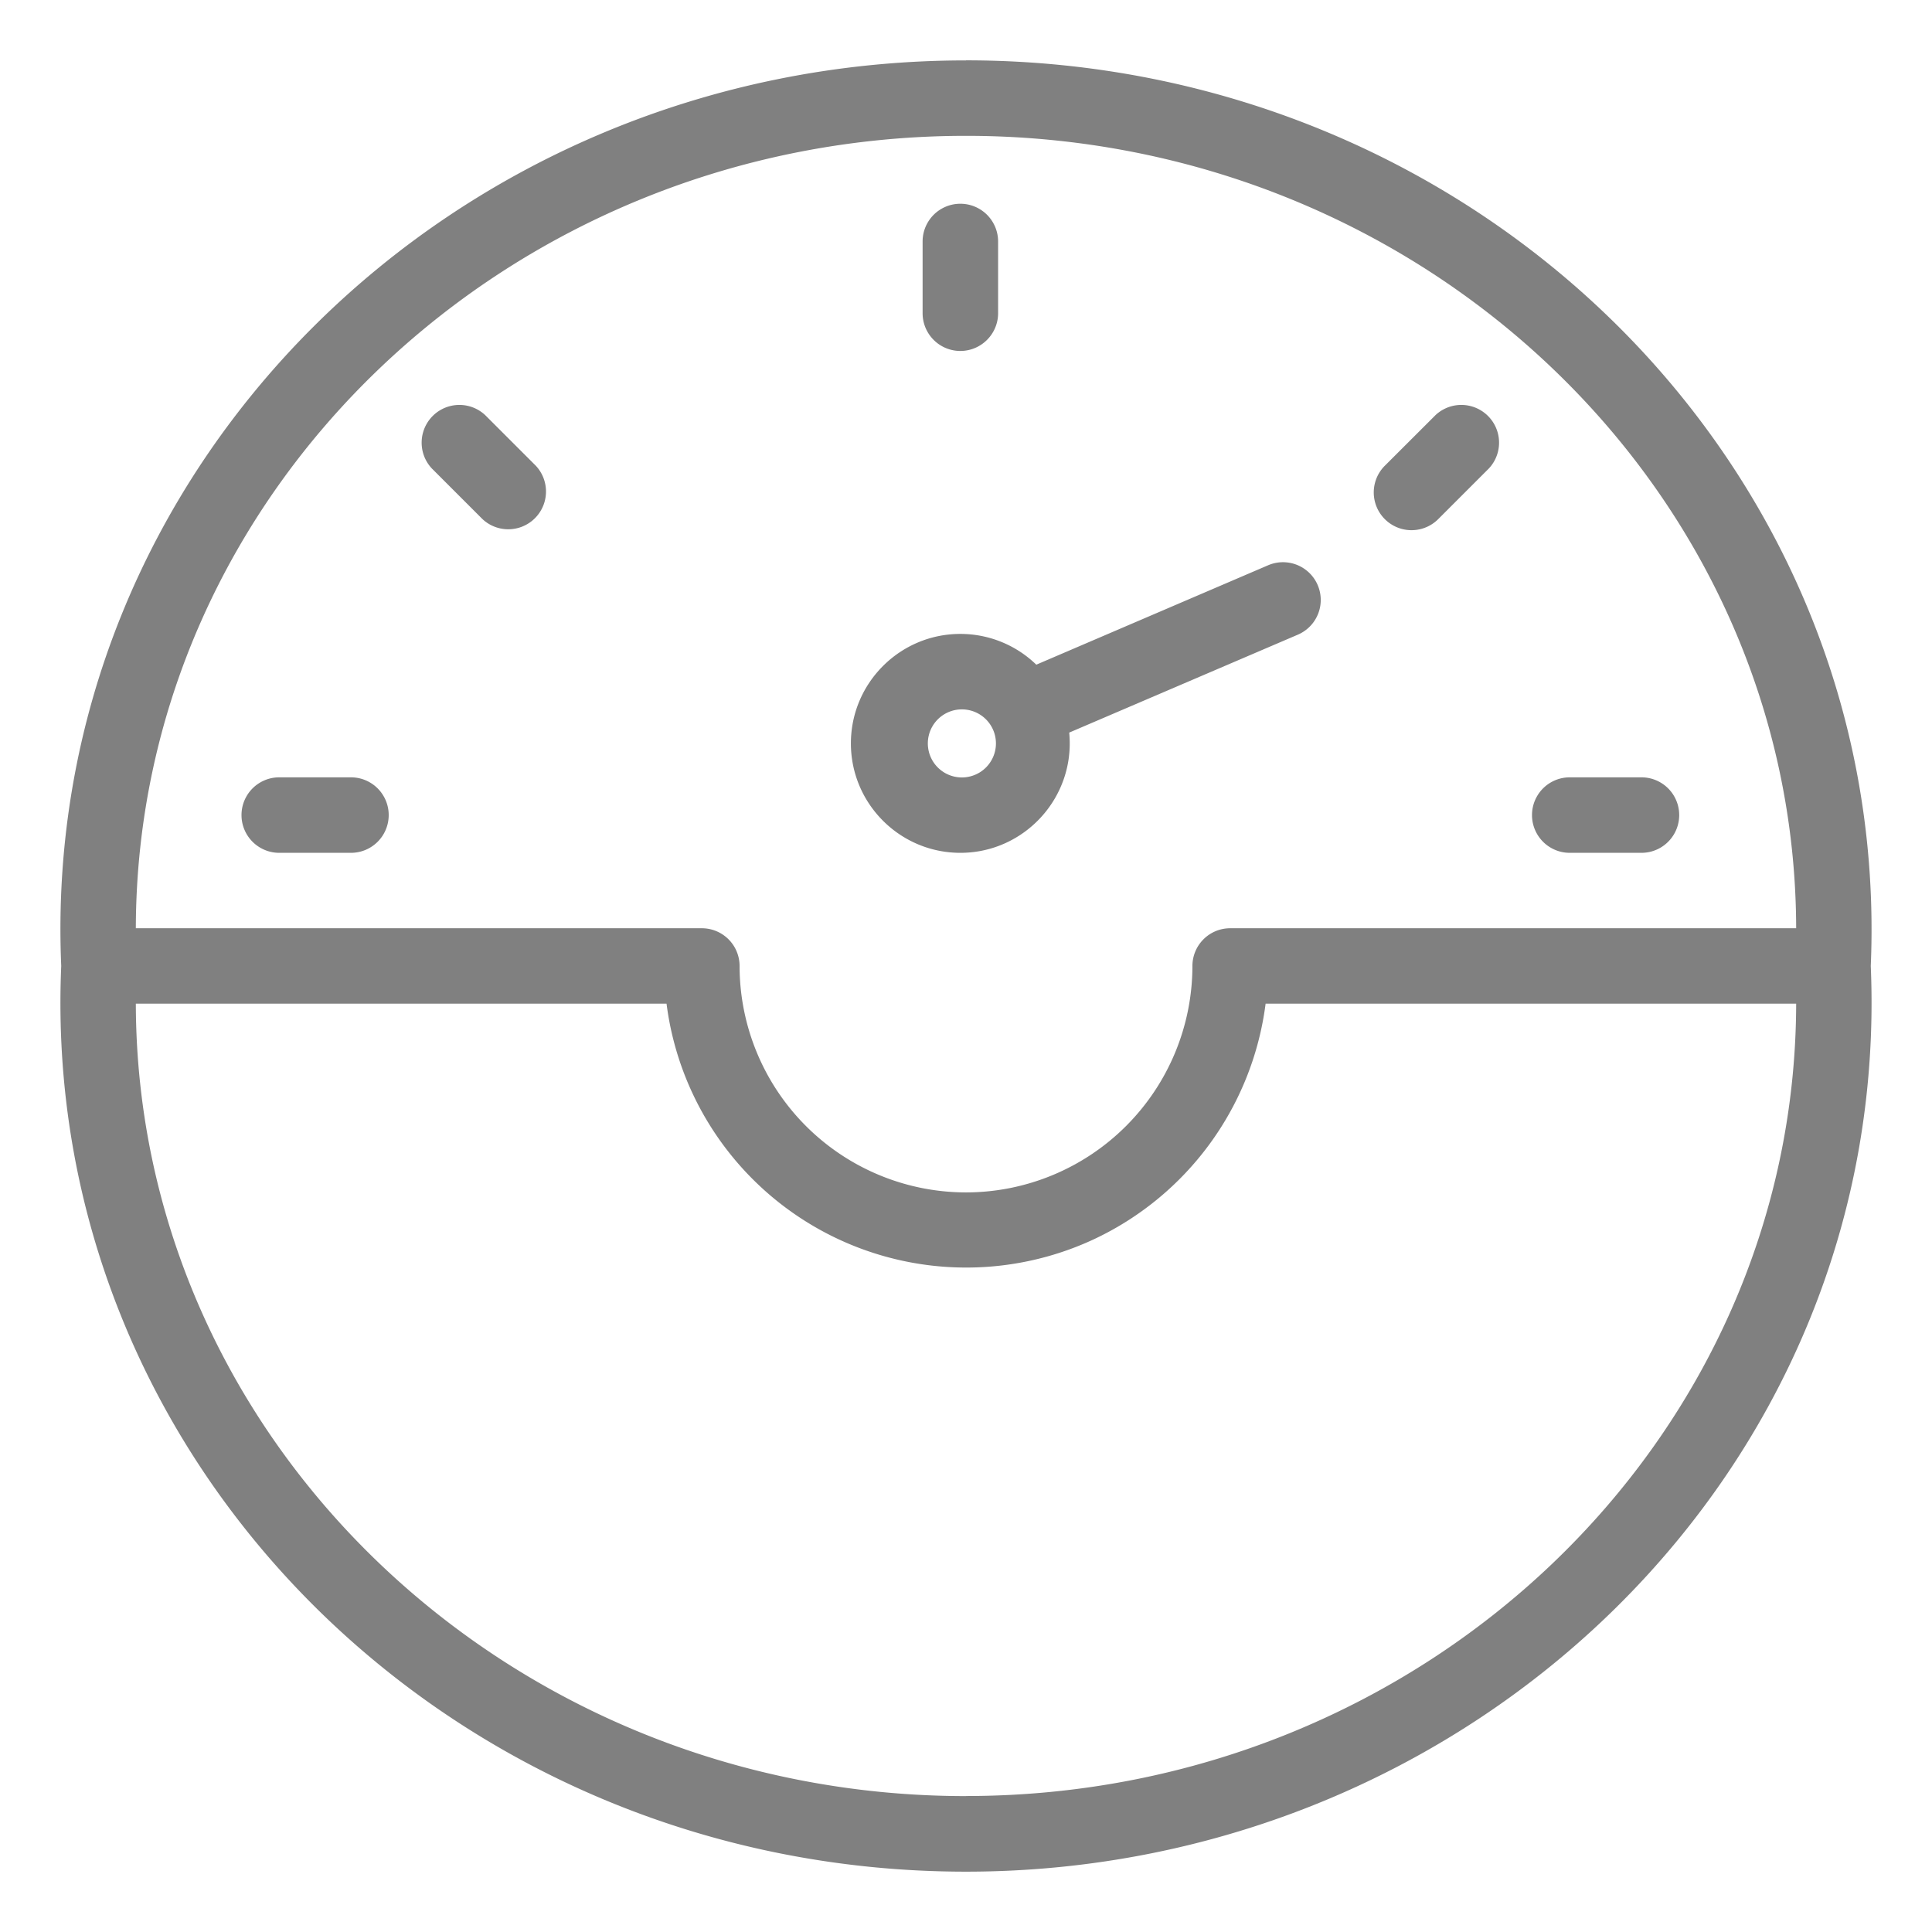
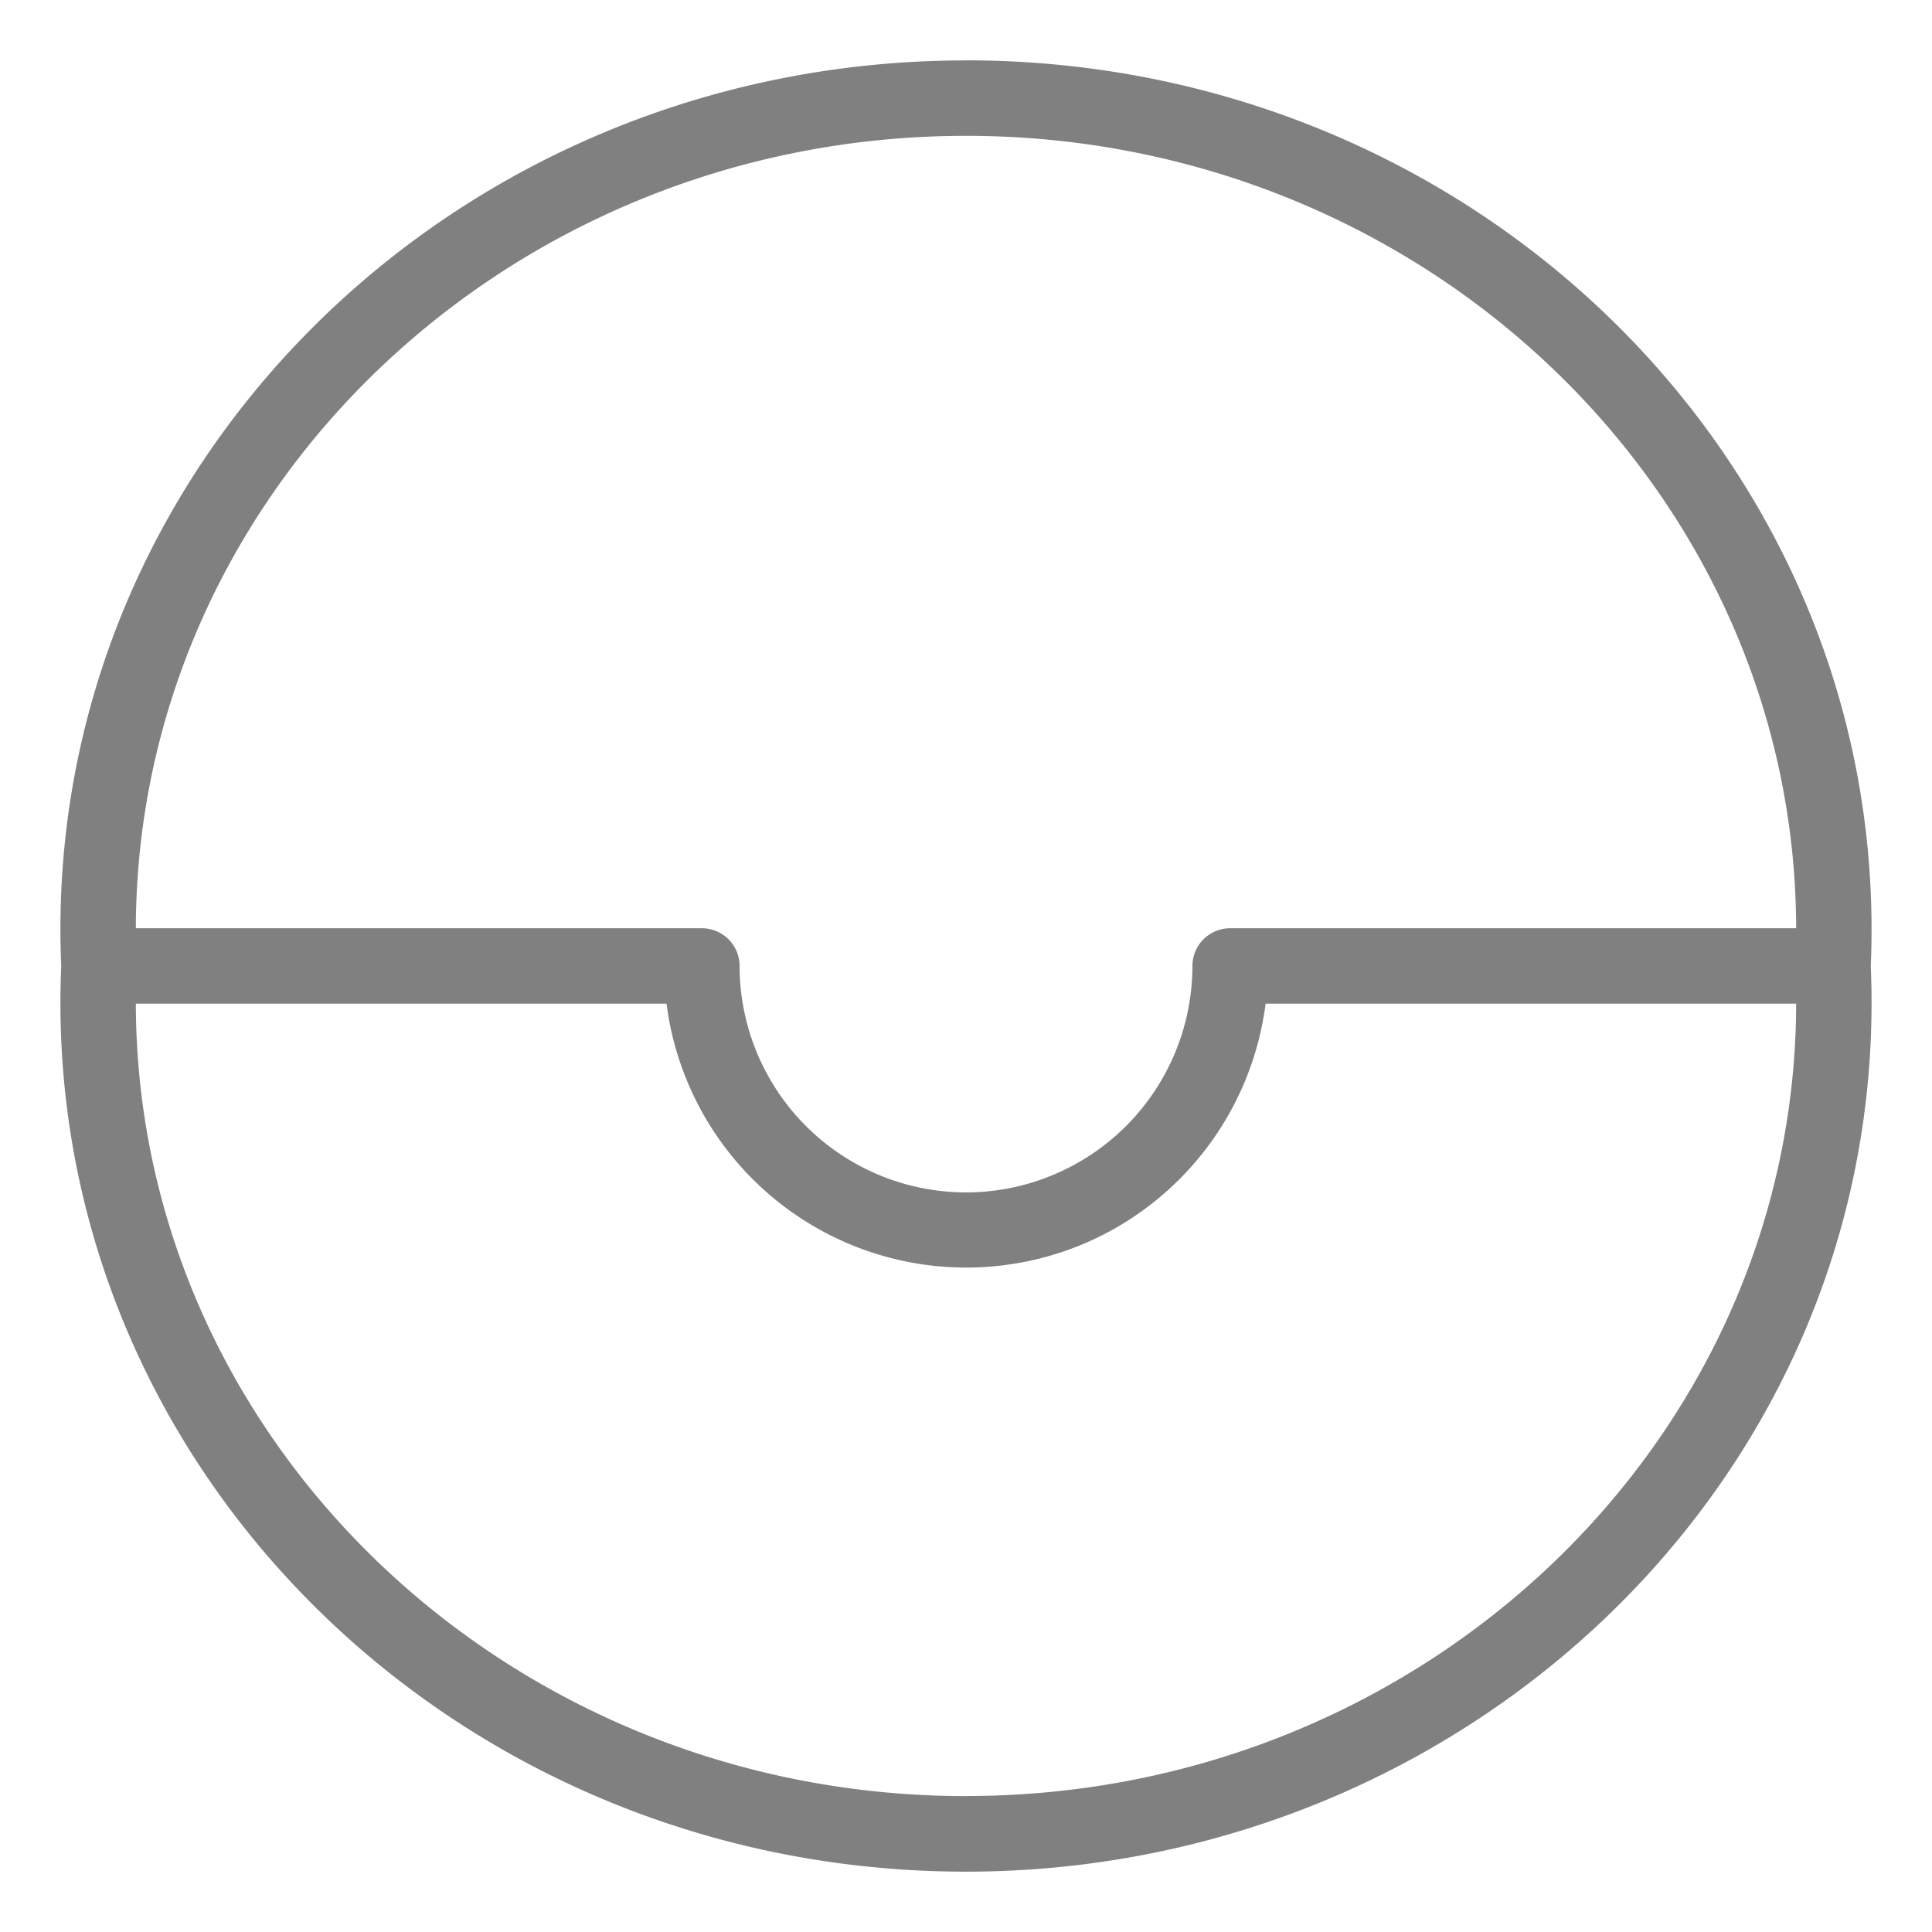
<svg xmlns="http://www.w3.org/2000/svg" width="26" height="26" fill="none">
  <g fill="gray" clip-path="url(#a)">
    <path d="M13 .813C6.072.813.536 6.34.824 13 .536 19.653 6.065 25.188 13 25.188c6.823 0 12.464-5.43 12.176-12.188C25.461 6.317 19.908.812 13 .812Zm0 1.015c6.153 0 11.16 4.782 11.172 10.664h-7.617a.508.508 0 0 0-.508.508A3.05 3.05 0 0 1 13 16.047 3.05 3.05 0 0 1 9.953 13a.508.508 0 0 0-.508-.508H1.828C1.84 6.61 6.848 1.828 13 1.828Zm0 22.343c-6.153 0-11.16-4.782-11.172-10.664H8.97a4.066 4.066 0 0 0 5.735 3.178 4.073 4.073 0 0 0 2.327-3.178h7.14C24.16 19.389 19.153 24.17 13 24.17Z" />
-     <path d="M12.924 4.723c.28 0 .508-.228.508-.508V3.25a.508.508 0 0 0-1.016 0v.965c0 .28.227.508.508.508ZM19.355 6.986l.682-.682a.508.508 0 0 0-.718-.718l-.683.682a.508.508 0 0 0 .719.718ZM21.125 11.477h.965a.508.508 0 1 0 0-1.016h-.965a.508.508 0 0 0 0 1.016ZM3.758 11.477h.965a.508.508 0 1 0 0-1.016h-.965a.508.508 0 1 0 0 1.016ZM6.493 6.986a.508.508 0 0 0 .718-.718l-.682-.682a.508.508 0 0 0-.718.718l.682.682ZM12.924 11.477c.865 0 1.55-.748 1.465-1.618l3.077-1.318a.508.508 0 1 0-.4-.934l-3.12 1.338a1.467 1.467 0 0 0-1.022-.414c-.812 0-1.473.66-1.473 1.473 0 .812.66 1.473 1.473 1.473Zm0-1.93a.458.458 0 1 1-.001.915.458.458 0 0 1 0-.915Z" />
  </g>
  <defs>
    <clipPath id="a">
-       <path fill="#fff" d="M0 0h26v26H0z" />
+       <path fill="#fff" d="M0 0h26v26H0" />
    </clipPath>
  </defs>
</svg>